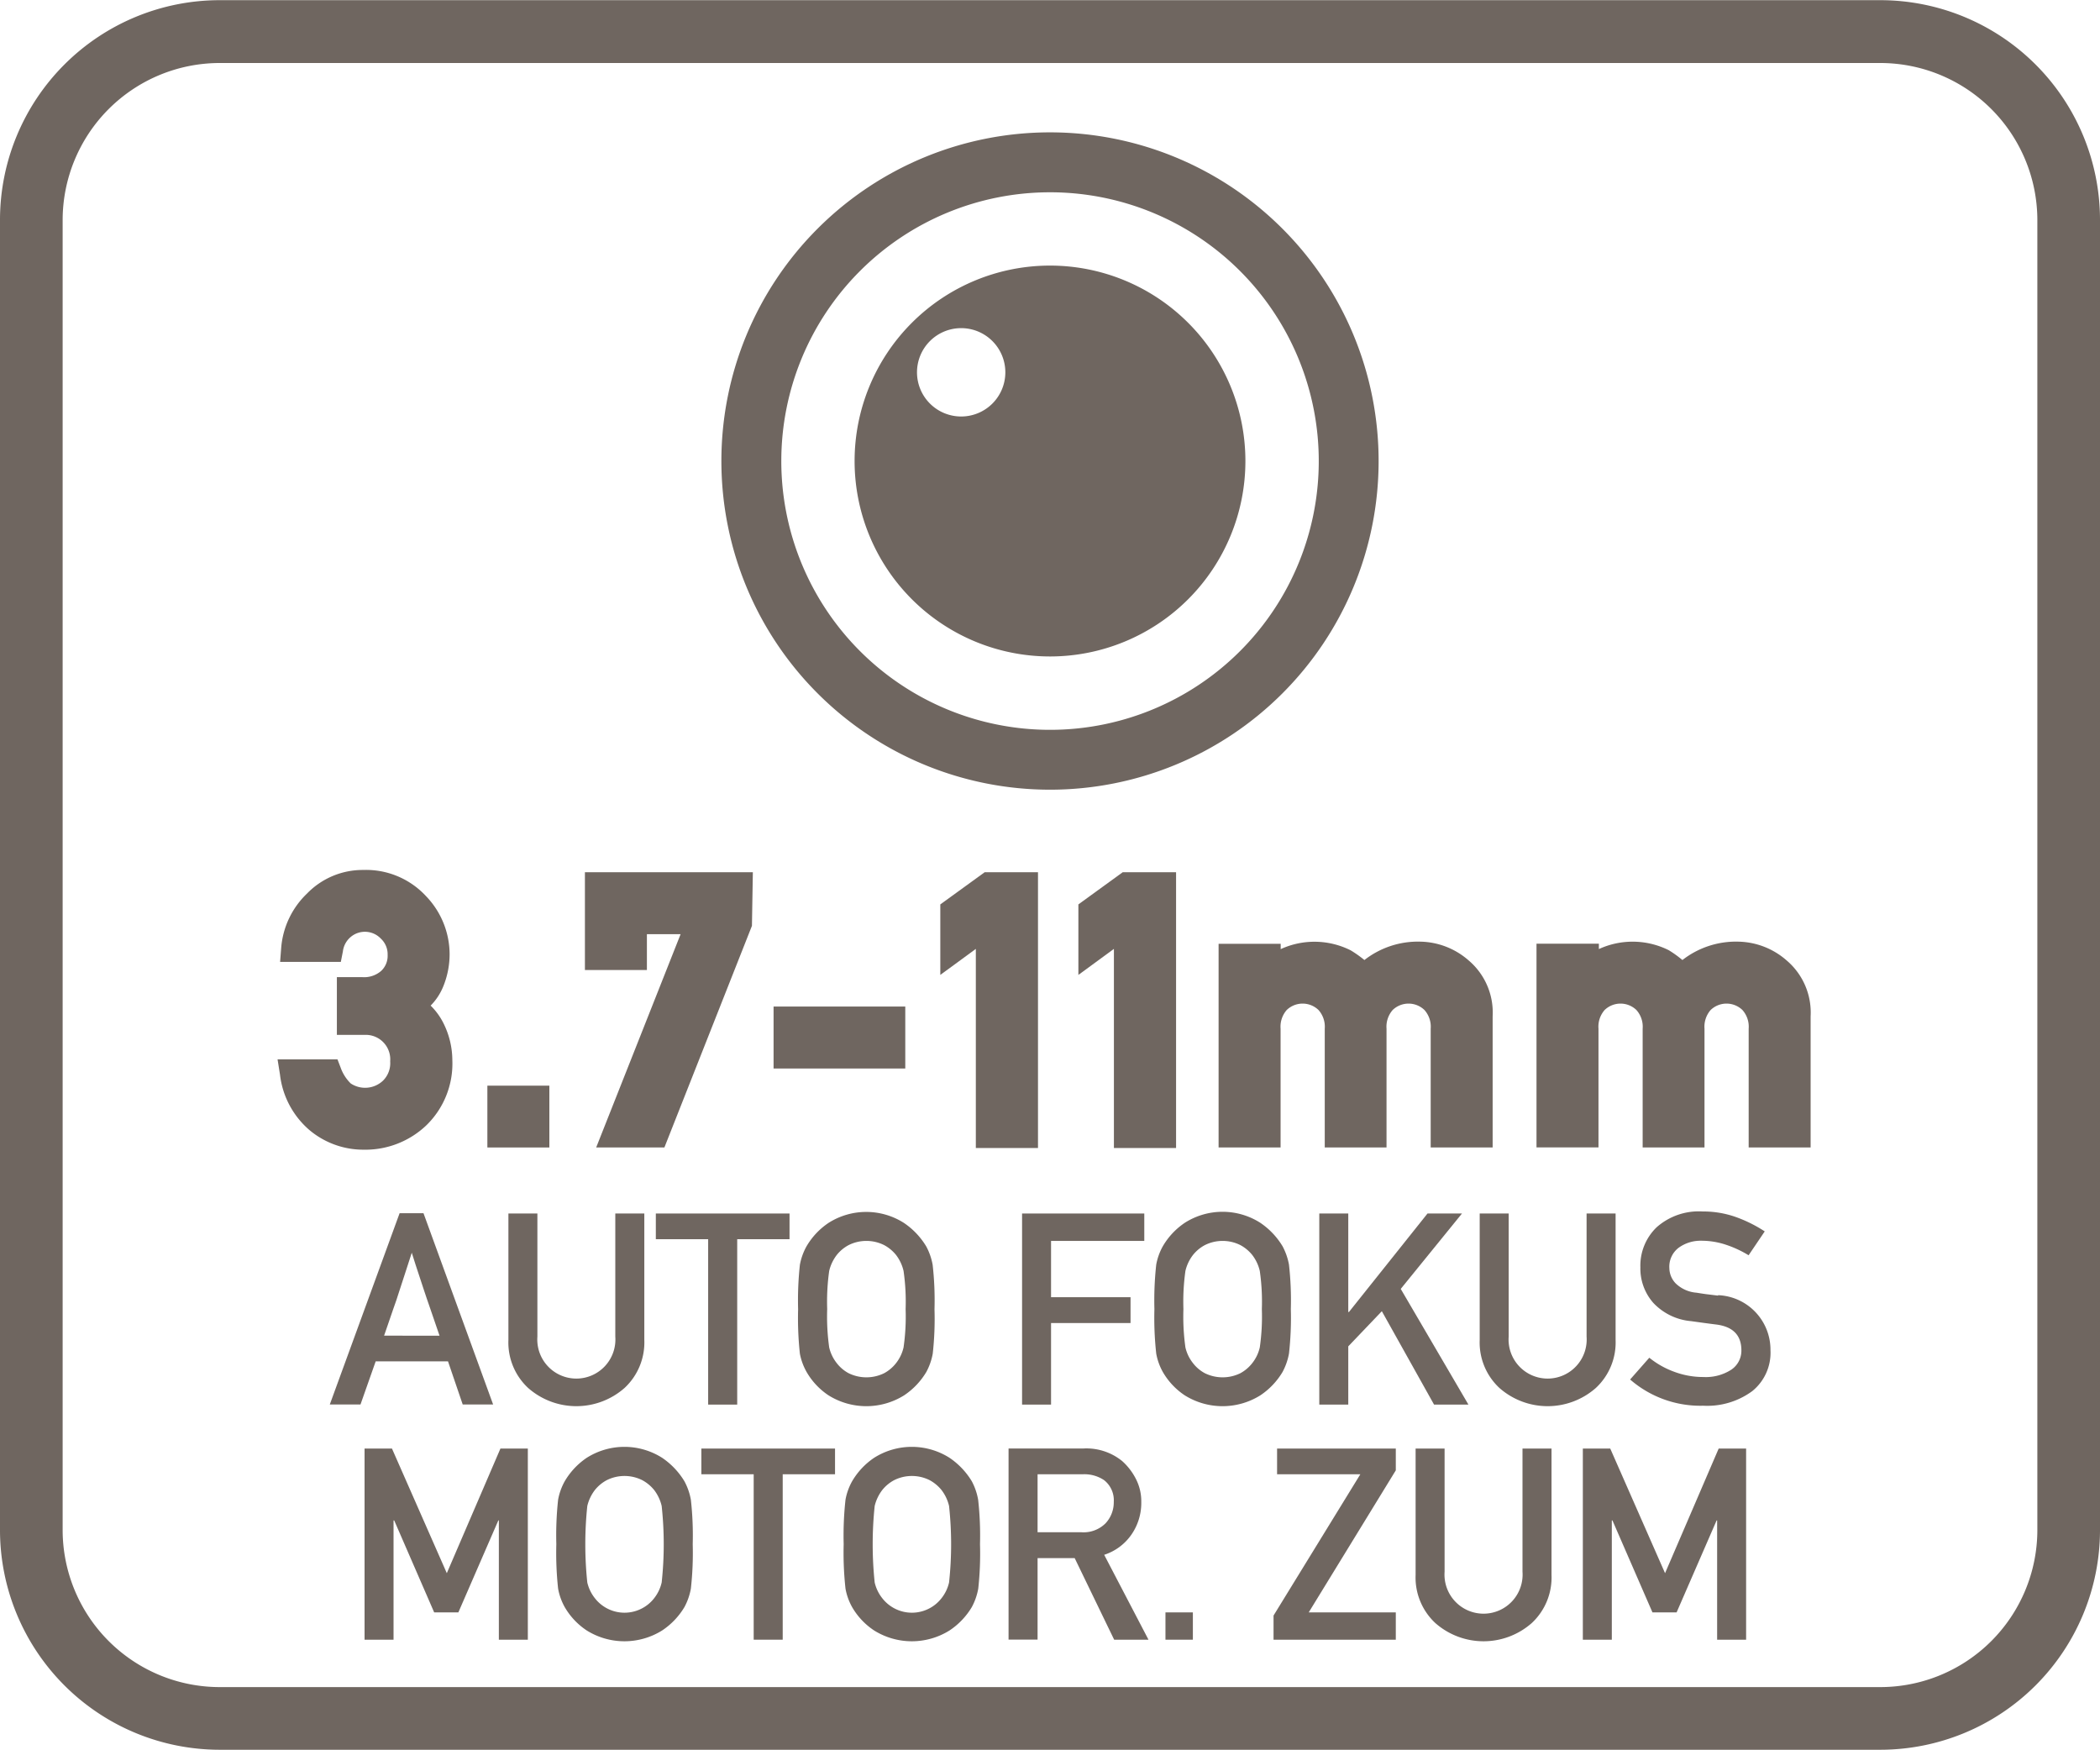
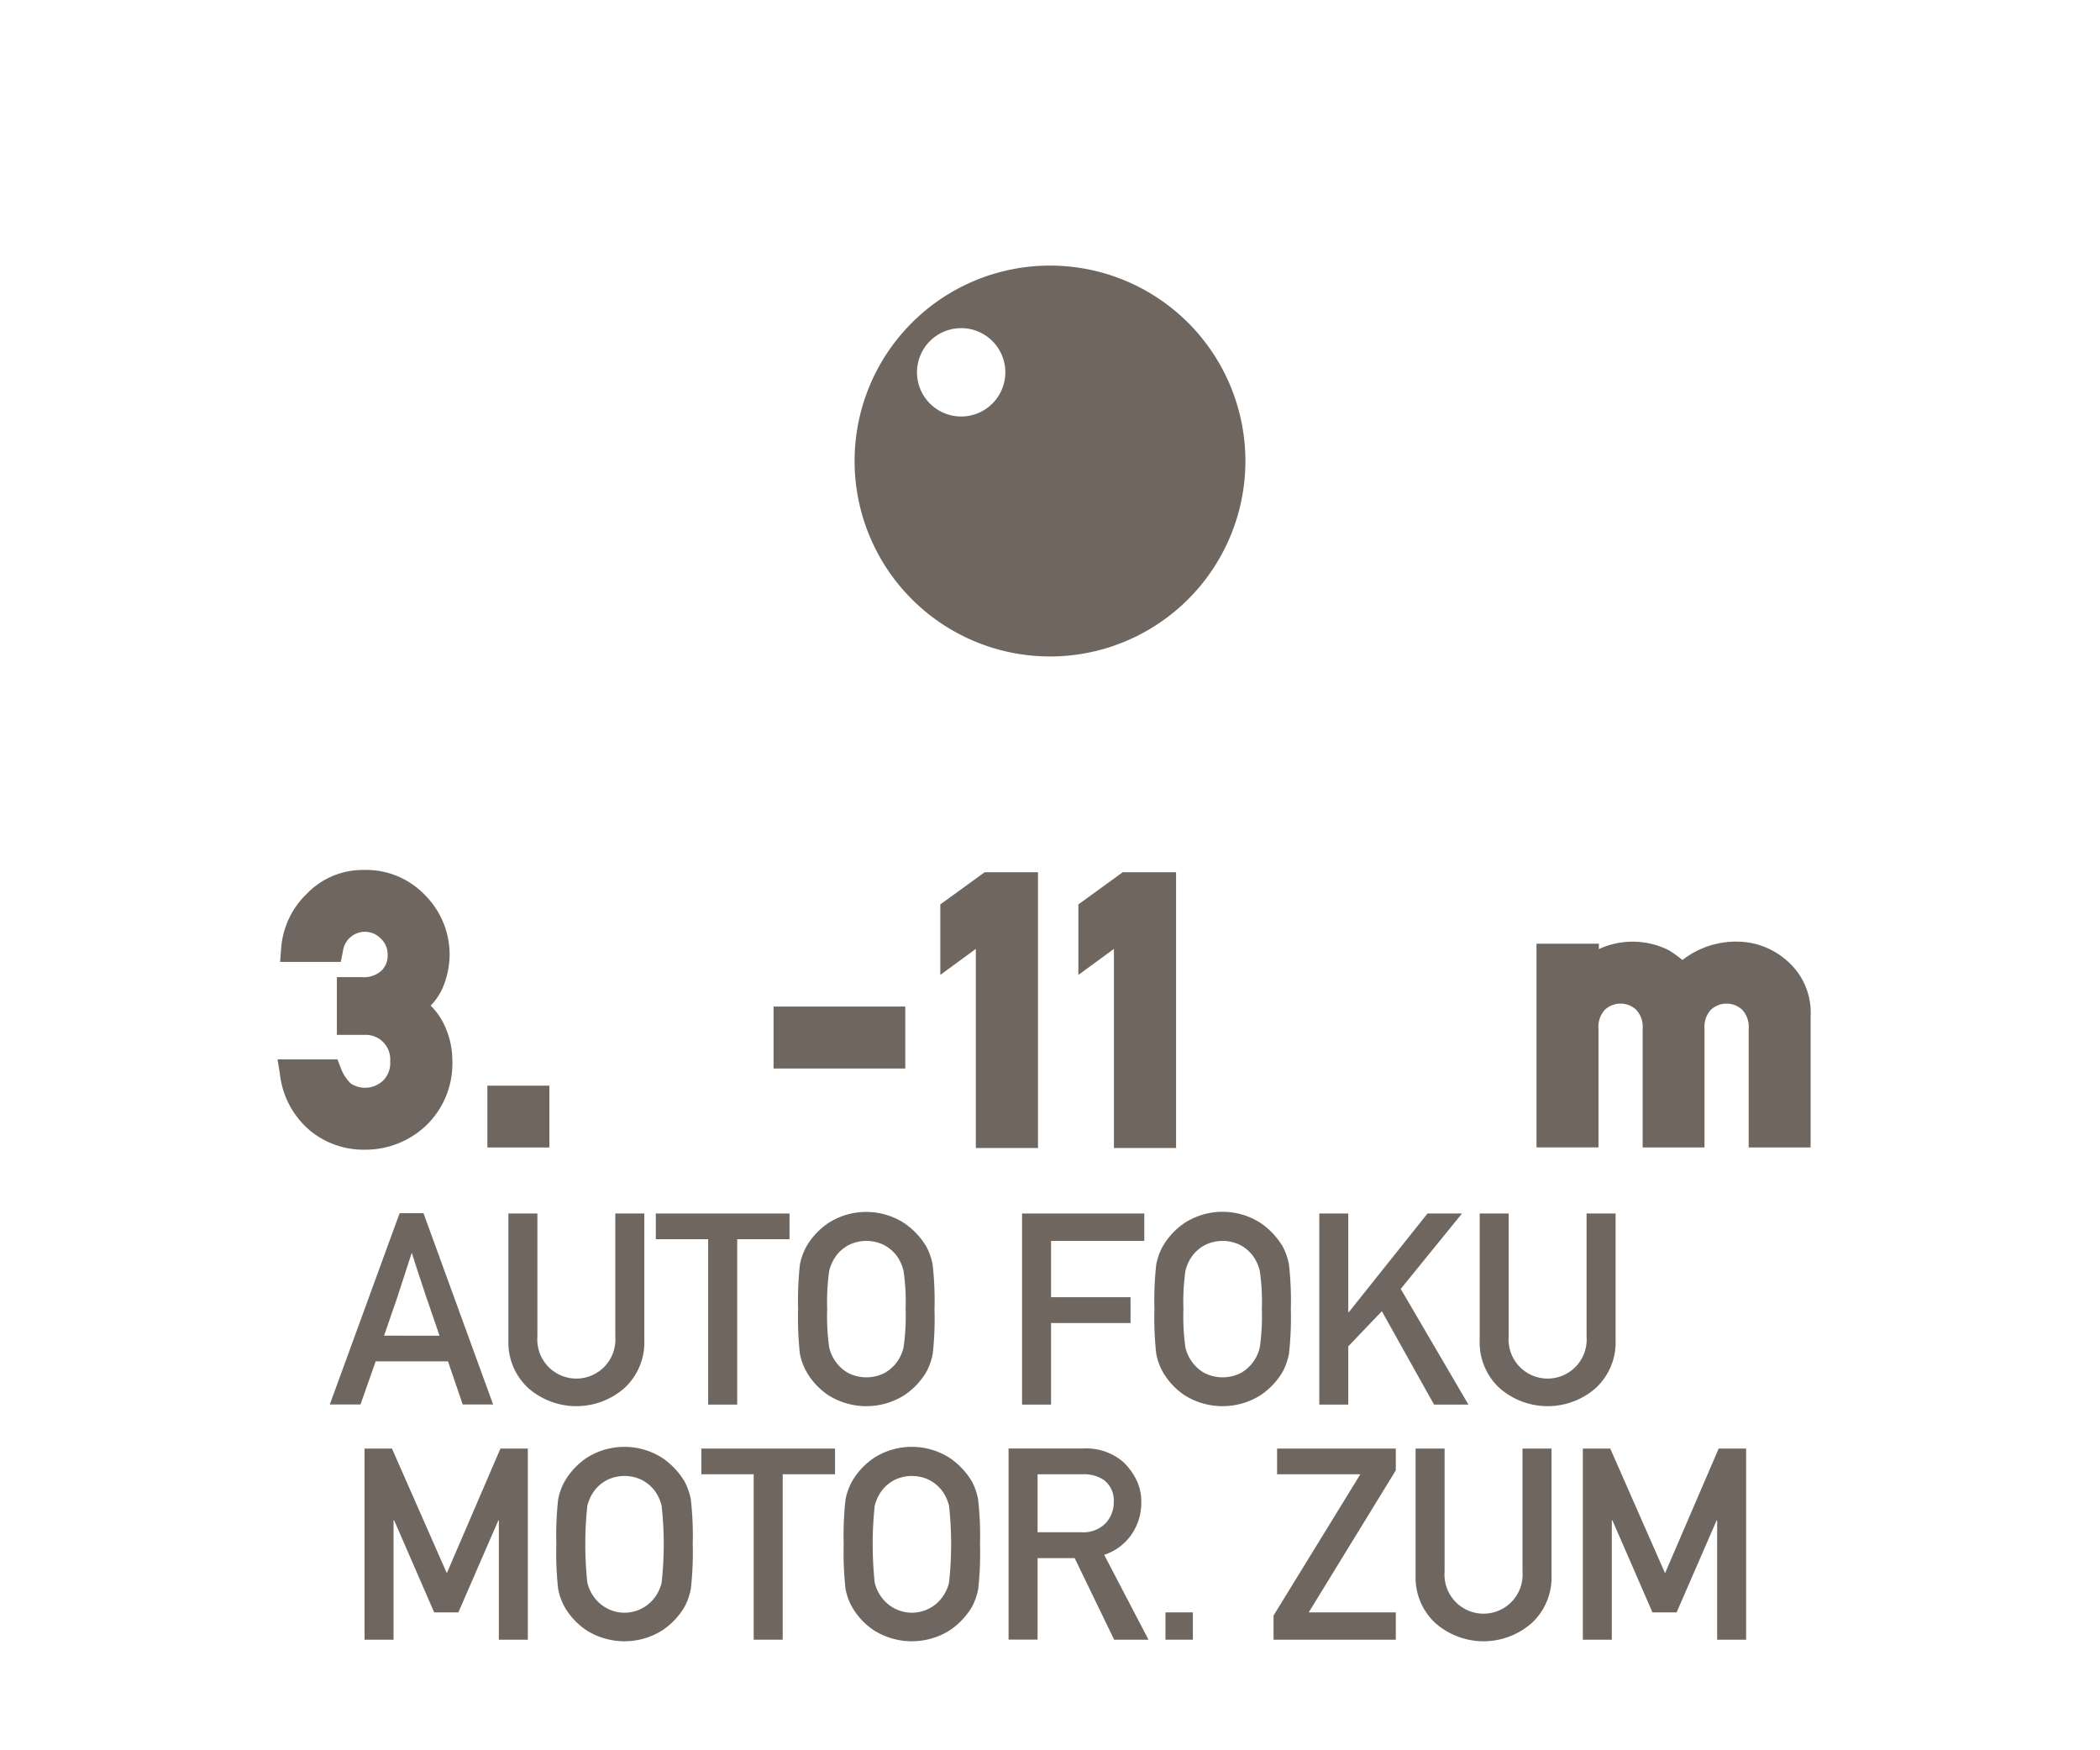
<svg xmlns="http://www.w3.org/2000/svg" id="Layer_1" data-name="Layer 1" viewBox="0 0 60 49.99">
  <defs>
    <style>.cls-1{fill:#6f6660;}</style>
  </defs>
-   <path class="cls-1" d="M53.72.005H6.28A6.28,6.28,0,0,0,0,6.275v37.44a6.28,6.28,0,0,0,6.28,6.27H53.72A6.28,6.28,0,0,0,60,43.715V6.275A6.28,6.28,0,0,0,53.72.005Zm4.49,43.71a4.49,4.49,0,0,1-4.49,4.48H6.28a4.49,4.49,0,0,1-4.49-4.48V6.275A4.49,4.49,0,0,1,6.28,1.8H53.72a4.49,4.49,0,0,1,4.49,4.48Z" />
-   <path class="cls-1" d="M30,22.559a9.389,9.389,0,1,0-9.389-9.389A9.39,9.39,0,0,0,30,22.559ZM30,5.493a7.678,7.678,0,1,1-7.677,7.677A7.677,7.677,0,0,1,30,5.493Z" />
  <path class="cls-1" d="M30,18.753a5.583,5.583,0,1,0-5.583-5.583A5.584,5.584,0,0,0,30,18.753ZM27.466,9.374A1.262,1.262,0,1,1,26.2,10.636,1.262,1.262,0,0,1,27.466,9.374Z" />
  <path class="cls-1" d="M12.8,38.889l.42,1.232h.869L12.1,34.658h-.683L9.423,40.121H10.3l.434-1.232ZM11.234,37.4q.1-.276.169-.5l.152-.466.21-.647c.082.26.148.467.2.619s.1.3.148.449.107.317.173.508l.272.793H10.974Q11.139,37.683,11.234,37.4Z" />
  <path class="cls-1" d="M17.843,39.651a1.775,1.775,0,0,0,.566-1.374V34.666H17.58v3.518a1.116,1.116,0,1,1-2.226,0V34.666h-.828v3.611a1.774,1.774,0,0,0,.565,1.374,2.084,2.084,0,0,0,2.752,0Z" />
  <polygon class="cls-1" points="21.063 40.125 21.063 35.4 22.558 35.4 22.558 34.666 18.738 34.666 18.738 35.4 20.233 35.4 20.233 40.125 21.063 40.125" />
  <path class="cls-1" d="M23.045,39.192a2,2,0,0,0,.628.669,2.038,2.038,0,0,0,2.158,0,2.085,2.085,0,0,0,.636-.669,1.761,1.761,0,0,0,.183-.524A9.011,9.011,0,0,0,26.7,37.4a8.977,8.977,0,0,0-.053-1.269,1.768,1.768,0,0,0-.183-.525,2.139,2.139,0,0,0-.636-.67,2.005,2.005,0,0,0-2.158,0,2.051,2.051,0,0,0-.628.67,1.721,1.721,0,0,0-.188.525,9.439,9.439,0,0,0-.051,1.269,9.474,9.474,0,0,0,.051,1.272A1.715,1.715,0,0,0,23.045,39.192Zm.646-2.885a1.2,1.2,0,0,1,.22-.461,1.089,1.089,0,0,1,.337-.278,1.135,1.135,0,0,1,1.012,0,1.117,1.117,0,0,1,.338.278,1.194,1.194,0,0,1,.218.461,6.148,6.148,0,0,1,.059,1.089,6.185,6.185,0,0,1-.059,1.095,1.133,1.133,0,0,1-.218.454,1.089,1.089,0,0,1-.338.284,1.153,1.153,0,0,1-1.012,0,1.062,1.062,0,0,1-.337-.284,1.137,1.137,0,0,1-.22-.454,6.363,6.363,0,0,1-.057-1.095A6.325,6.325,0,0,1,23.691,36.307Z" />
  <polygon class="cls-1" points="32.694 35.449 32.694 34.666 29.202 34.666 29.202 40.125 30.03 40.125 30.03 37.795 32.301 37.795 32.301 37.057 30.03 37.057 30.03 35.449 32.694 35.449" />
  <path class="cls-1" d="M36.828,38.668a9.175,9.175,0,0,0,.053-1.272,9.141,9.141,0,0,0-.053-1.269,1.8,1.8,0,0,0-.183-.525,2.139,2.139,0,0,0-.636-.67,2.005,2.005,0,0,0-2.158,0,2.051,2.051,0,0,0-.628.67,1.7,1.7,0,0,0-.188.525,9.375,9.375,0,0,0-.052,1.269,9.41,9.41,0,0,0,.052,1.272,1.689,1.689,0,0,0,.188.524,2,2,0,0,0,.628.669,2.038,2.038,0,0,0,2.158,0,2.085,2.085,0,0,0,.636-.669A1.79,1.79,0,0,0,36.828,38.668Zm-.834-.177a1.122,1.122,0,0,1-.219.454,1.085,1.085,0,0,1-.337.284,1.153,1.153,0,0,1-1.012,0,1.062,1.062,0,0,1-.337-.284,1.124,1.124,0,0,1-.22-.454,6.363,6.363,0,0,1-.057-1.095,6.325,6.325,0,0,1,.057-1.089,1.184,1.184,0,0,1,.22-.461,1.089,1.089,0,0,1,.337-.278,1.135,1.135,0,0,1,1.012,0,1.113,1.113,0,0,1,.337.278,1.182,1.182,0,0,1,.219.461,6.148,6.148,0,0,1,.059,1.089A6.185,6.185,0,0,1,35.994,38.491Z" />
  <polygon class="cls-1" points="37.694 34.666 37.694 40.125 38.522 40.125 38.522 38.461 39.481 37.457 40.973 40.125 41.955 40.125 40.021 36.82 41.771 34.666 40.786 34.666 38.541 37.48 38.522 37.48 38.522 34.666 37.694 34.666" />
  <path class="cls-1" d="M42.277,34.666v3.611a1.774,1.774,0,0,0,.565,1.374,2.084,2.084,0,0,0,2.752,0,1.775,1.775,0,0,0,.566-1.374V34.666h-.829v3.518a1.116,1.116,0,1,1-2.226,0V34.666Z" />
-   <path class="cls-1" d="M49.09,37.012l-.352-.043c-.1-.014-.19-.028-.262-.04a.966.966,0,0,1-.6-.267.642.642,0,0,1-.18-.433.678.678,0,0,1,.266-.585,1.067,1.067,0,0,1,.648-.2,2.206,2.206,0,0,1,.705.115,3.125,3.125,0,0,1,.645.3l.461-.682a3.909,3.909,0,0,0-.821-.409,2.79,2.79,0,0,0-.952-.16,1.815,1.815,0,0,0-1.313.449,1.521,1.521,0,0,0-.467,1.147,1.483,1.483,0,0,0,.371,1.017,1.679,1.679,0,0,0,1.079.52l.375.052c.108.014.223.03.348.045q.713.093.713.738a.654.654,0,0,1-.289.552,1.341,1.341,0,0,1-.794.209,2.358,2.358,0,0,1-.84-.151,2.485,2.485,0,0,1-.708-.4l-.548.622a3.059,3.059,0,0,0,2.088.749,2.175,2.175,0,0,0,1.4-.416,1.408,1.408,0,0,0,.522-1.169,1.559,1.559,0,0,0-1.5-1.573Z" />
  <polygon class="cls-1" points="12.766 44.941 11.199 41.381 10.416 41.381 10.416 46.841 11.244 46.841 11.244 43.434 11.263 43.434 12.405 46.061 13.096 46.061 14.238 43.434 14.253 43.434 14.253 46.841 15.081 46.841 15.081 41.381 14.298 41.381 12.766 44.941" />
  <path class="cls-1" d="M19.556,42.317a2.152,2.152,0,0,0-.636-.671,2.011,2.011,0,0,0-2.158,0,2.063,2.063,0,0,0-.628.671,1.7,1.7,0,0,0-.188.525,9.458,9.458,0,0,0-.051,1.27,9.466,9.466,0,0,0,.051,1.271,1.7,1.7,0,0,0,.188.525,2,2,0,0,0,.628.668,2.033,2.033,0,0,0,2.158,0,2.083,2.083,0,0,0,.636-.668,1.768,1.768,0,0,0,.183-.525,9.167,9.167,0,0,0,.053-1.271,9.159,9.159,0,0,0-.053-1.27A1.768,1.768,0,0,0,19.556,42.317Zm-.651,2.89a1.135,1.135,0,0,1-.218.453,1.06,1.06,0,0,1-.338.283A1.072,1.072,0,0,1,17,45.66a1.139,1.139,0,0,1-.22-.453,10.508,10.508,0,0,1,0-2.186,1.208,1.208,0,0,1,.22-.46,1.1,1.1,0,0,1,.337-.278,1.135,1.135,0,0,1,1.012,0,1.132,1.132,0,0,1,.338.278,1.2,1.2,0,0,1,.218.46,10.154,10.154,0,0,1,0,2.186Z" />
  <polygon class="cls-1" points="20.039 42.115 21.534 42.115 21.534 46.841 22.363 46.841 22.363 42.115 23.858 42.115 23.858 41.381 20.039 41.381 20.039 42.115" />
  <path class="cls-1" d="M27.767,42.317a2.152,2.152,0,0,0-.636-.671,2.011,2.011,0,0,0-2.158,0,2.063,2.063,0,0,0-.628.671,1.7,1.7,0,0,0-.188.525,9.393,9.393,0,0,0-.052,1.27,9.4,9.4,0,0,0,.052,1.271,1.7,1.7,0,0,0,.188.525,2,2,0,0,0,.628.668,2.033,2.033,0,0,0,2.158,0,2.083,2.083,0,0,0,.636-.668,1.768,1.768,0,0,0,.183-.525A9.167,9.167,0,0,0,28,44.112a9.159,9.159,0,0,0-.053-1.27A1.768,1.768,0,0,0,27.767,42.317Zm-.651,2.89a1.124,1.124,0,0,1-.219.453,1.056,1.056,0,0,1-.337.283,1.072,1.072,0,0,1-1.349-.283,1.139,1.139,0,0,1-.22-.453,10.508,10.508,0,0,1,0-2.186,1.208,1.208,0,0,1,.22-.46,1.1,1.1,0,0,1,.337-.278,1.135,1.135,0,0,1,1.012,0,1.127,1.127,0,0,1,.337.278,1.191,1.191,0,0,1,.219.46,10.154,10.154,0,0,1,0,2.186Z" />
  <path class="cls-1" d="M32.325,43.841a1.587,1.587,0,0,0,.283-.935,1.393,1.393,0,0,0-.159-.668,1.739,1.739,0,0,0-.387-.5,1.621,1.621,0,0,0-1.11-.359H28.816v5.46h.829V44.51h1.06l1.128,2.331h.981l-1.266-2.425A1.512,1.512,0,0,0,32.325,43.841Zm-2.68-.07V42.115h1.3a1.011,1.011,0,0,1,.6.168.729.729,0,0,1,.277.623.878.878,0,0,1-.232.607.887.887,0,0,1-.7.258Z" />
  <rect class="cls-1" x="33.299" y="46.061" width="0.783" height="0.78" />
  <polygon class="cls-1" points="36.488 42.115 38.867 42.115 36.387 46.151 36.387 46.841 39.88 46.841 39.88 46.061 37.392 46.061 39.88 42.003 39.88 41.381 36.488 41.381 36.488 42.115" />
  <path class="cls-1" d="M43.5,44.9a1.116,1.116,0,1,1-2.226,0V41.381h-.828v3.612a1.775,1.775,0,0,0,.565,1.374,2.084,2.084,0,0,0,2.752,0,1.776,1.776,0,0,0,.566-1.374V41.381H43.5Z" />
  <polygon class="cls-1" points="47.573 44.941 46.007 41.381 45.224 41.381 45.224 46.841 46.052 46.841 46.052 43.434 46.07 43.434 47.213 46.061 47.903 46.061 49.046 43.434 49.061 43.434 49.061 46.841 49.889 46.841 49.889 41.381 49.105 41.381 47.573 44.941" />
  <path class="cls-1" d="M12.182,32.146a2.457,2.457,0,0,0,.742-1.861,2.376,2.376,0,0,0-.231-1.008,1.881,1.881,0,0,0-.389-.55,1.668,1.668,0,0,0,.352-.527,2.442,2.442,0,0,0,.19-.942,2.4,2.4,0,0,0-.672-1.656,2.334,2.334,0,0,0-1.8-.75,2.213,2.213,0,0,0-1.6.672,2.409,2.409,0,0,0-.74,1.554l-.031.4H9.738l.059-.3a.639.639,0,0,1,.227-.415.629.629,0,0,1,.857.05.608.608,0,0,1,.194.464.59.59,0,0,1-.181.456.74.74,0,0,1-.542.181H9.625v1.649h.8a.7.7,0,0,1,.723.757.7.7,0,0,1-.205.551.743.743,0,0,1-.923.079,1.186,1.186,0,0,1-.286-.448l-.092-.24H7.93L8,30.7a2.459,2.459,0,0,0,.855,1.594,2.393,2.393,0,0,0,1.537.549A2.525,2.525,0,0,0,12.182,32.146Z" />
  <rect class="cls-1" x="13.925" y="31.014" width="1.771" height="1.766" />
-   <polygon class="cls-1" points="18.483 26.686 19.446 26.686 17.034 32.779 18.983 32.779 21.484 26.448 21.51 24.916 16.712 24.916 16.712 27.711 18.483 27.711 18.483 26.686" />
  <rect class="cls-1" x="22.102" y="28.754" width="3.763" height="1.77" />
  <polygon class="cls-1" points="29.657 32.795 29.657 24.916 28.135 24.916 26.866 25.836 26.866 27.85 27.881 27.107 27.881 32.795 29.657 32.795" />
  <polygon class="cls-1" points="33.602 24.916 32.079 24.916 30.811 25.836 30.811 27.85 31.826 27.107 31.826 32.795 33.602 32.795 33.602 24.916" />
-   <path class="cls-1" d="M38.591,27.148a2.308,2.308,0,0,0-2-.034v-.153H34.817v5.818h1.771V29.387a.725.725,0,0,1,.176-.535.655.655,0,0,1,.907,0,.717.717,0,0,1,.179.535v3.392h1.765V29.387a.725.725,0,0,1,.176-.535.655.655,0,0,1,.907,0,.717.717,0,0,1,.179.535v3.392h1.77V29.035a1.953,1.953,0,0,0-.687-1.6,2.152,2.152,0,0,0-1.377-.535,2.483,2.483,0,0,0-1.6.525A3.3,3.3,0,0,0,38.591,27.148Z" />
  <path class="cls-1" d="M49.669,26.9a2.488,2.488,0,0,0-1.6.525,3.206,3.206,0,0,0-.387-.279,2.308,2.308,0,0,0-2-.034v-.153H43.9v5.818h1.771V29.387a.721.721,0,0,1,.176-.535.655.655,0,0,1,.907,0,.717.717,0,0,1,.179.535v3.392H48.7V29.387a.725.725,0,0,1,.176-.535.655.655,0,0,1,.907,0,.717.717,0,0,1,.179.535v3.392h1.77V29.035a1.953,1.953,0,0,0-.687-1.6A2.152,2.152,0,0,0,49.669,26.9Z" />
</svg>